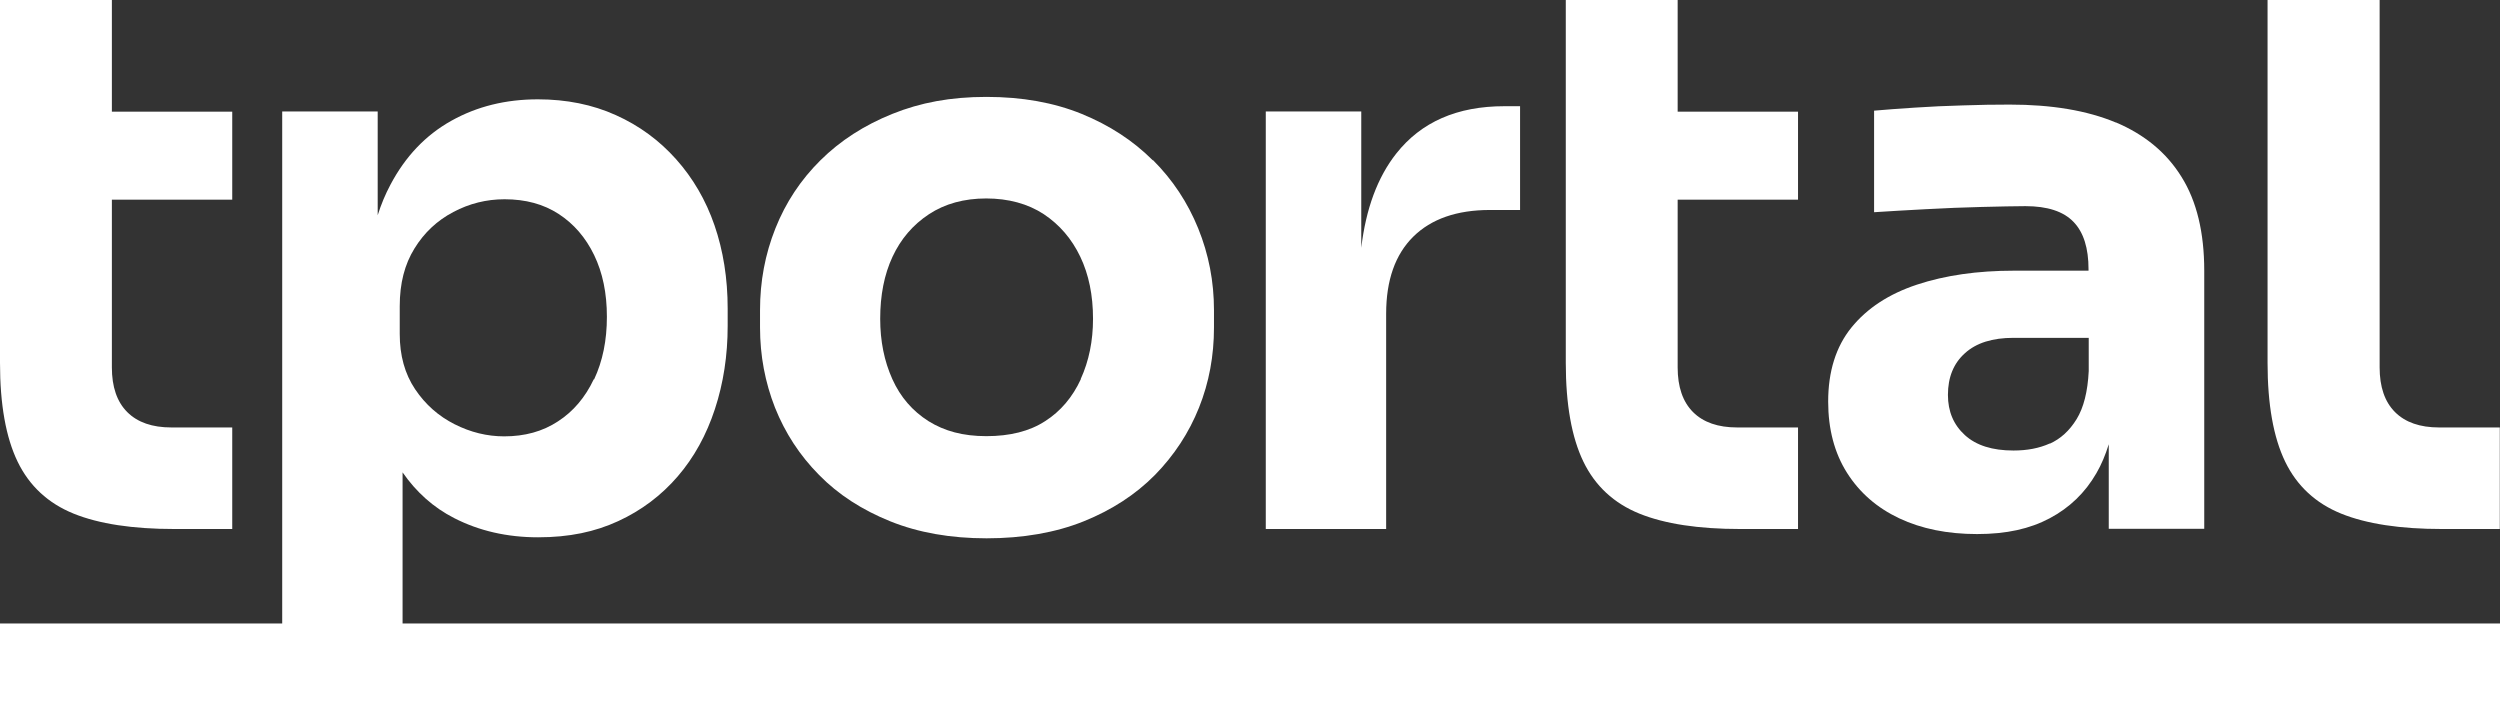
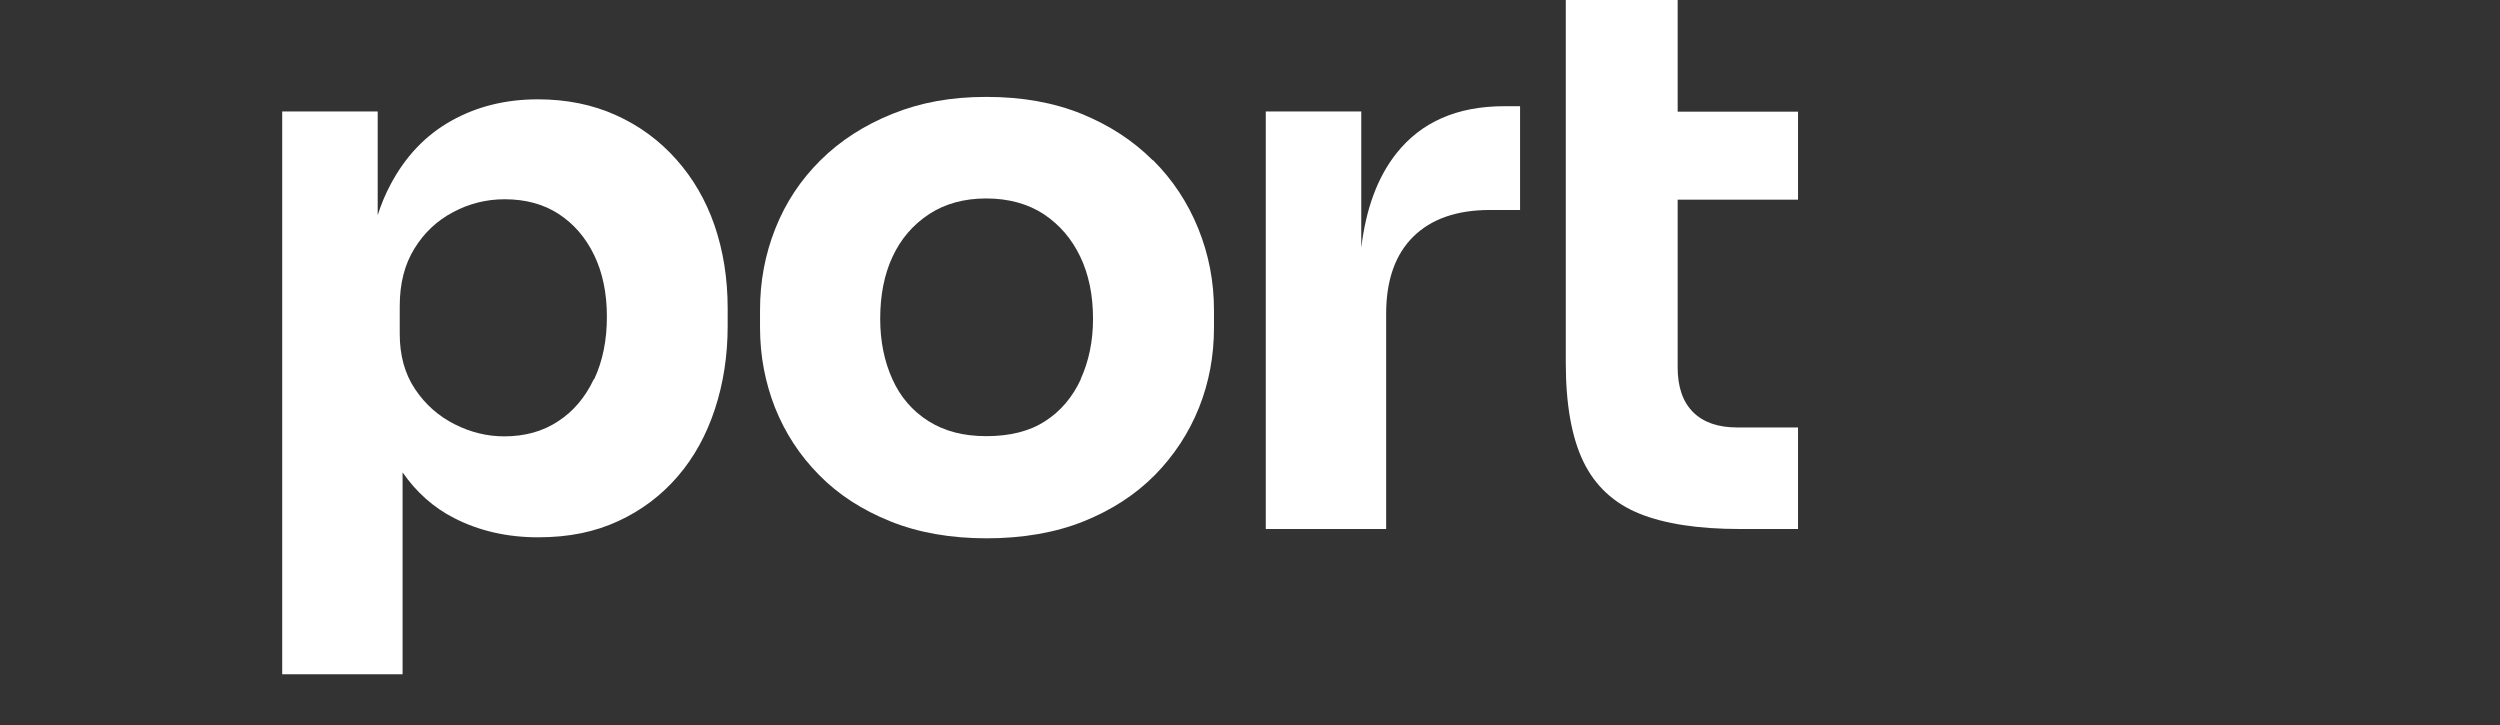
<svg xmlns="http://www.w3.org/2000/svg" id="Layer_2" data-name="Layer 2" viewBox="0 0 123.58 35.84">
  <rect x="0" y="0" width="123.58" height="35.84" fill="#333333" stroke="none" />
  <defs>
    <style>
      .cls-1 {
        fill: #fff;
      }
    </style>
  </defs>
  <g id="Layer_1-2" data-name="Layer 1">
    <g>
-       <rect class="cls-1" x="0" y="30.82" width="123.58" height="5.02" />
      <g>
-         <path class="cls-1" d="m5.54,0H0v17.93c0,2.06.29,3.69.87,4.89.58,1.2,1.51,2.06,2.77,2.57,1.26.51,2.93.76,4.98.76h2.86v-5.02h-3.01c-.94,0-1.67-.25-2.18-.76-.51-.51-.76-1.25-.76-2.21v-8.29h5.95v-4.35h-5.95V0Z" />
        <path class="cls-1" d="m33.42,7.87c-.83-.93-1.82-1.66-2.98-2.18-1.15-.52-2.44-.78-3.85-.78-1.59,0-3.01.35-4.28,1.06s-2.27,1.76-3.01,3.16c-.25.47-.46.97-.63,1.51v-5.13h-4.72v27.82h5.95v-9.98c.68.98,1.53,1.74,2.55,2.26,1.23.63,2.61.95,4.15.95s2.81-.27,3.96-.8c1.15-.53,2.13-1.27,2.94-2.21.81-.94,1.42-2.05,1.84-3.33.42-1.28.63-2.65.63-4.11v-.86c0-1.49-.22-2.86-.65-4.11-.43-1.25-1.07-2.34-1.9-3.27Zm-4.07,10.88c-.42.89-1.01,1.59-1.77,2.08-.76.5-1.64.74-2.66.74-.84,0-1.66-.2-2.45-.6-.79-.4-1.44-.97-1.95-1.73-.51-.76-.76-1.67-.76-2.73v-1.38c0-1.12.24-2.06.73-2.85.48-.78,1.12-1.38,1.92-1.8.79-.42,1.64-.63,2.53-.63,1.04,0,1.93.24,2.68.73.74.48,1.33,1.16,1.75,2.03.42.87.63,1.88.63,3.05s-.21,2.19-.63,3.09Z" />
        <path class="cls-1" d="m56.98,7.92c-.97-.97-2.14-1.73-3.51-2.29-1.38-.56-2.94-.84-4.71-.84s-3.26.28-4.65.84c-1.39.56-2.57,1.32-3.55,2.29-.98.97-1.72,2.09-2.23,3.37-.51,1.28-.76,2.62-.76,4.04v.86c0,1.39.25,2.71.74,3.96.5,1.25,1.22,2.36,2.18,3.33.95.97,2.13,1.73,3.52,2.29,1.39.56,2.98.84,4.76.84s3.41-.28,4.8-.84c1.39-.56,2.56-1.32,3.52-2.29.95-.97,1.68-2.08,2.18-3.33.5-1.25.74-2.57.74-3.96v-.86c0-1.41-.26-2.76-.78-4.04-.52-1.28-1.26-2.4-2.23-3.37Zm-3.55,10.82c-.41.89-1,1.59-1.77,2.08-.77.5-1.74.74-2.9.74s-2.07-.25-2.86-.74c-.79-.5-1.39-1.19-1.79-2.08-.4-.89-.6-1.88-.6-2.98,0-1.17.2-2.19.61-3.07.41-.88,1.01-1.58,1.8-2.1.79-.52,1.74-.78,2.83-.78s2.06.26,2.85.78c.78.52,1.38,1.22,1.8,2.1.42.88.63,1.9.63,3.07,0,1.09-.2,2.08-.61,2.98Z" />
        <path class="cls-1" d="m69.02,7.59c-.93,1.18-1.5,2.73-1.73,4.66v-6.74h-4.72v20.64h5.95v-10.64c0-1.66.45-2.93,1.34-3.81.89-.88,2.16-1.32,3.79-1.32h1.49v-5.13h-.78c-2.33,0-4.11.78-5.34,2.34Z" />
-         <path class="cls-1" d="m120.57,21.13c-.94,0-1.67-.25-2.18-.76-.51-.51-.76-1.25-.76-2.21V0h-5.54v17.93c0,2.06.29,3.69.87,4.89.58,1.2,1.51,2.06,2.77,2.57,1.26.51,2.93.76,4.98.76h2.86v-5.02h-3.01Z" />
        <path class="cls-1" d="m82.94,0h-5.54v17.93c0,2.06.29,3.69.87,4.89.58,1.2,1.51,2.06,2.77,2.57,1.26.51,2.93.76,4.98.76h2.86v-5.02h-3.01c-.94,0-1.67-.25-2.18-.76-.51-.51-.76-1.25-.76-2.21v-8.29h5.95v-4.35h-5.95V0Z" />
-         <path class="cls-1" d="m104.6,6.06c-1.43-.6-3.18-.89-5.26-.89-.72,0-1.49.01-2.31.04-.82.02-1.61.06-2.38.11-.77.05-1.44.1-2.01.15v5.02c.77-.05,1.62-.1,2.57-.15.94-.05,1.86-.09,2.75-.11.89-.02,1.61-.04,2.16-.04,1.09,0,1.88.26,2.38.78.5.52.74,1.3.74,2.34v.07h-3.68c-1.81,0-3.41.23-4.8.69-1.39.46-2.47,1.17-3.24,2.12-.77.95-1.15,2.18-1.15,3.66,0,1.36.31,2.54.93,3.52.62.98,1.48,1.73,2.58,2.25,1.1.52,2.39.78,3.85.78s2.61-.26,3.59-.78c.98-.52,1.75-1.26,2.31-2.23.25-.43.45-.91.61-1.43v4.18h4.72v-12.76c0-1.88-.37-3.43-1.12-4.63-.74-1.2-1.83-2.1-3.25-2.7Zm-3.27,15.86c-.53.24-1.13.35-1.8.35-1.04,0-1.84-.25-2.4-.76-.56-.51-.84-1.17-.84-1.99,0-.87.28-1.56.84-2.06.56-.51,1.36-.76,2.4-.76h3.72v1.64c-.05,1.02-.25,1.81-.6,2.38-.35.57-.79.97-1.32,1.21Z" />
      </g>
    </g>
  </g>
</svg>